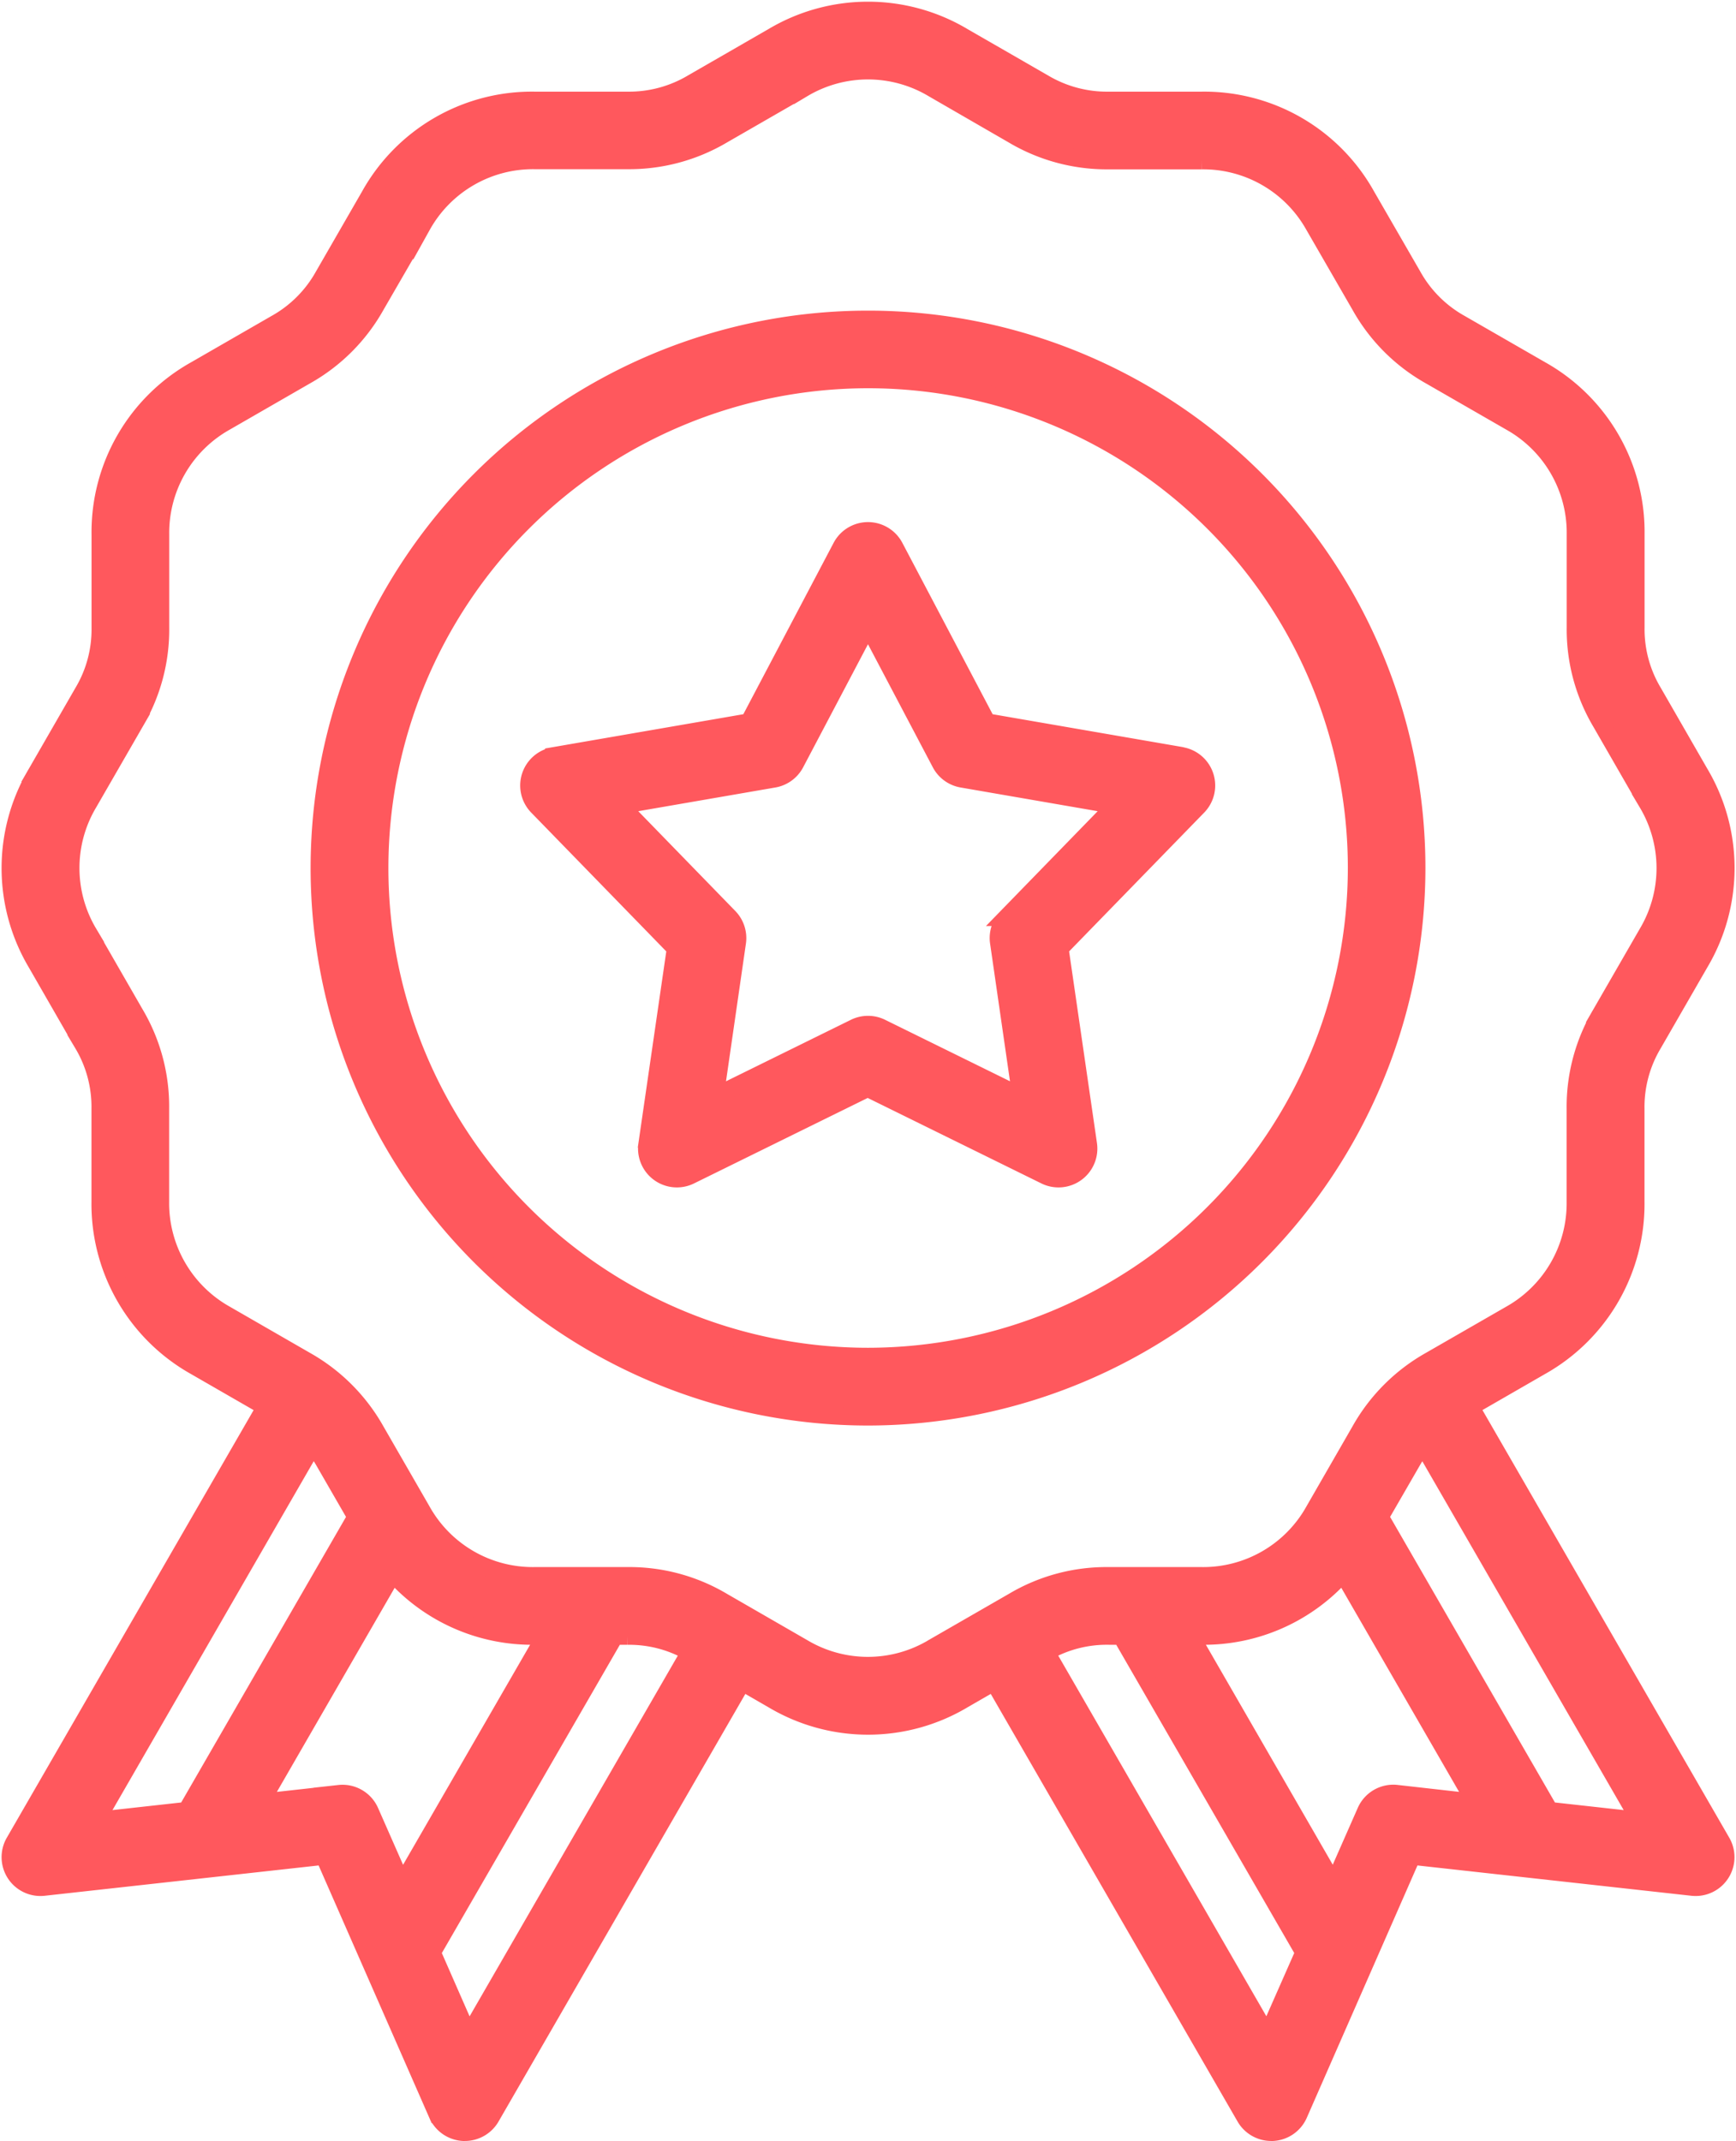
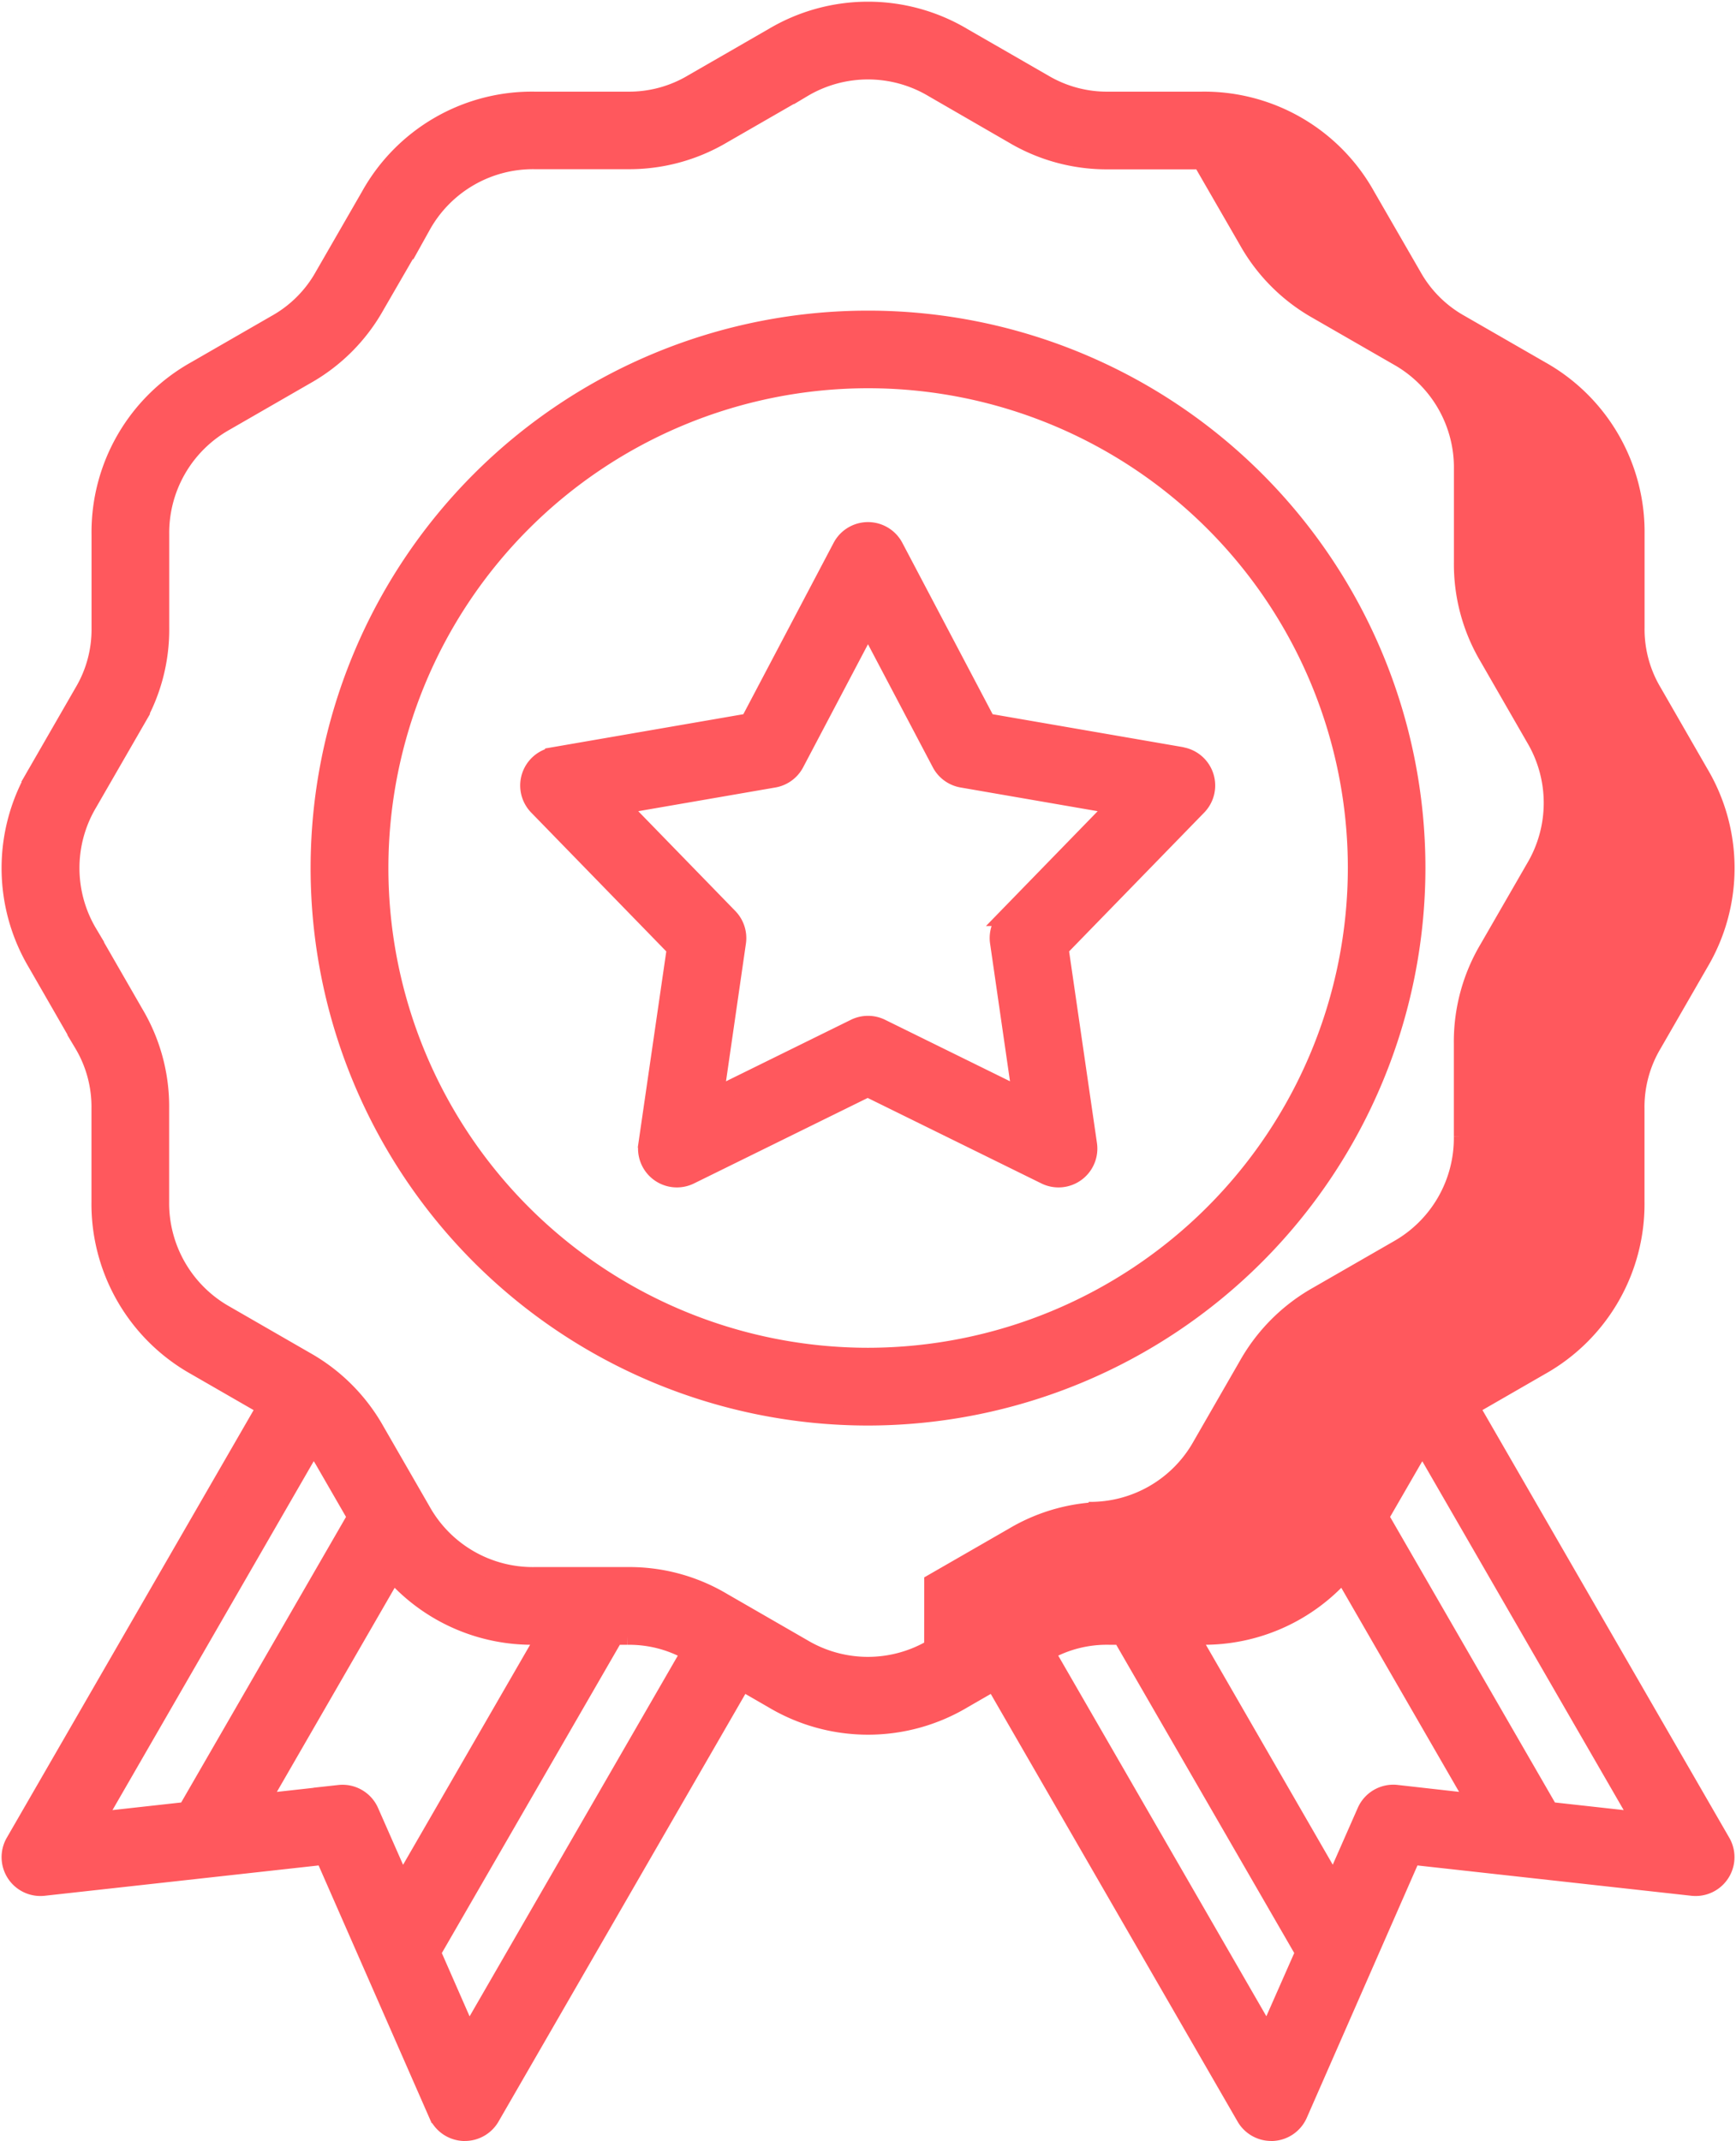
<svg xmlns="http://www.w3.org/2000/svg" width="48.759" height="60.133" viewBox="0 0 48.759 60.133">
-   <path id="icon_-_experience" data-name="icon - experience" d="M96.489,47.208l1.975-1.138a5.225,5.225,0,0,0,2.668-4.627V38.837a3.458,3.458,0,0,1,.494-1.831l1.3-2.257a5.217,5.217,0,0,0,0-5.343l-1.3-2.26a3.448,3.448,0,0,1-.492-1.825V22.712a5.213,5.213,0,0,0-2.668-4.624l-2.259-1.3a3.463,3.463,0,0,1-1.34-1.341l-1.3-2.252a5.211,5.211,0,0,0-4.625-2.673H86.332a3.481,3.481,0,0,1-1.83-.49l-2.258-1.3a5.213,5.213,0,0,0-5.343,0l-2.257,1.3a3.483,3.483,0,0,1-1.831.49H70.207a5.21,5.21,0,0,0-4.624,2.671l-1.3,2.256a3.465,3.465,0,0,1-1.34,1.34l-2.257,1.3a5.215,5.215,0,0,0-2.672,4.625v2.609a3.449,3.449,0,0,1-.491,1.828l-1.3,2.257a5.217,5.217,0,0,0,0,5.342l1.3,2.261a3.451,3.451,0,0,1,.489,1.828v2.605a5.227,5.227,0,0,0,2.672,4.628l1.974,1.137L55.6,59.436a.841.841,0,0,0,.821,1.256l7.876-.872,3.184,7.257a.841.841,0,0,0,.724.5h.046a.841.841,0,0,0,.728-.421l7.057-12.226.866.5a5.213,5.213,0,0,0,5.343,0l.867-.5,7.057,12.226a.841.841,0,0,0,.728.421h.046a.841.841,0,0,0,.724-.5L94.85,59.82l7.876.872a.841.841,0,0,0,.821-1.256L96.489,47.208ZM63.984,48.271a3.9,3.9,0,0,1,.3.441L65.2,50.3l-4.765,8.255-2.546.282Zm.74,9.809-2.218.246,3.724-6.452a5.2,5.2,0,0,0,3.977,1.767h.308l-4.031,6.981-.9-2.044a.841.841,0,0,0-.863-.5Zm3.628,6.8-1.029-2.346,5.135-8.892h.355a3.448,3.448,0,0,1,1.764.454ZM81.4,53.976a3.571,3.571,0,0,1-3.661,0l-2.255-1.3a5.116,5.116,0,0,0-2.674-.717H70.207a3.572,3.572,0,0,1-3.168-1.831l-1.3-2.257a5.159,5.159,0,0,0-1.957-1.957l-2.257-1.3a3.582,3.582,0,0,1-1.831-3.171V38.837a5.112,5.112,0,0,0-.715-2.671l-1.3-2.259a3.574,3.574,0,0,1,0-3.661l1.3-2.255a5.109,5.109,0,0,0,.717-2.67V22.712a3.572,3.572,0,0,1,1.831-3.168l2.257-1.3a5.125,5.125,0,0,0,1.956-1.956l1.305-2.256A3.567,3.567,0,0,1,70.207,12.2h2.605a5.146,5.146,0,0,0,2.672-.716l2.258-1.3a3.569,3.569,0,0,1,3.66,0l2.259,1.305a5.145,5.145,0,0,0,2.671.715h2.605a3.568,3.568,0,0,1,3.168,1.831l1.3,2.253a5.122,5.122,0,0,0,1.956,1.957l2.259,1.3a3.57,3.57,0,0,1,1.827,3.167v2.609a5.109,5.109,0,0,0,.718,2.668l1.3,2.259a3.574,3.574,0,0,1,0,3.662l-1.3,2.255a5.117,5.117,0,0,0-.72,2.674v2.605a3.58,3.58,0,0,1-1.827,3.171l-2.26,1.3a5.155,5.155,0,0,0-1.954,1.955l-1.3,2.259a3.571,3.571,0,0,1-3.167,1.83H86.332a5.111,5.111,0,0,0-2.671.715l-2.259,1.3Zm9.391,10.9L84.569,54.095a3.445,3.445,0,0,1,1.764-.454h.356l5.135,8.892Zm3.628-6.8a.84.84,0,0,0-.863.5l-.9,2.044L88.63,53.641h.307a5.2,5.2,0,0,0,3.977-1.767l3.724,6.452Zm4.292.475L93.948,50.3l.918-1.589a3.88,3.88,0,0,1,.295-.44l6.1,10.566-2.546-.282ZM94.979,32.077A15.406,15.406,0,1,0,79.572,47.484,15.424,15.424,0,0,0,94.979,32.077ZM79.572,45.8A13.724,13.724,0,1,1,93.3,32.077,13.74,13.74,0,0,1,79.572,45.8ZM88.393,28.93l-5.484-.948-2.593-4.922a.841.841,0,0,0-1.488,0l-2.593,4.922-5.484.948a.841.841,0,0,0-.459,1.415l3.88,3.987-.8,5.505a.841.841,0,0,0,1.2.875l4.992-2.457,4.992,2.457a.841.841,0,0,0,1.2-.875l-.8-5.505,3.88-3.987a.841.841,0,0,0-.459-1.415Zm-4.914,4.526a.84.84,0,0,0-.23.707l.627,4.336-3.932-1.935a.841.841,0,0,0-.743,0L75.269,38.5l.627-4.336a.841.841,0,0,0-.23-.707L72.61,30.315l4.32-.747a.841.841,0,0,0,.6-.437l2.042-3.876,2.042,3.876a.841.841,0,0,0,.6.437l4.319.747-3.056,3.141Z" transform="translate(-55.193 -7.698)" fill="#ff585d" stroke="#ff585d" stroke-width="0.5" />
+   <path id="icon_-_experience" data-name="icon - experience" d="M96.489,47.208l1.975-1.138a5.225,5.225,0,0,0,2.668-4.627V38.837a3.458,3.458,0,0,1,.494-1.831l1.3-2.257a5.217,5.217,0,0,0,0-5.343l-1.3-2.26a3.448,3.448,0,0,1-.492-1.825V22.712a5.213,5.213,0,0,0-2.668-4.624l-2.259-1.3a3.463,3.463,0,0,1-1.34-1.341l-1.3-2.252a5.211,5.211,0,0,0-4.625-2.673H86.332a3.481,3.481,0,0,1-1.83-.49l-2.258-1.3a5.213,5.213,0,0,0-5.343,0l-2.257,1.3a3.483,3.483,0,0,1-1.831.49H70.207a5.21,5.21,0,0,0-4.624,2.671l-1.3,2.256a3.465,3.465,0,0,1-1.34,1.34l-2.257,1.3a5.215,5.215,0,0,0-2.672,4.625v2.609a3.449,3.449,0,0,1-.491,1.828l-1.3,2.257a5.217,5.217,0,0,0,0,5.342l1.3,2.261a3.451,3.451,0,0,1,.489,1.828v2.605a5.227,5.227,0,0,0,2.672,4.628l1.974,1.137L55.6,59.436a.841.841,0,0,0,.821,1.256l7.876-.872,3.184,7.257a.841.841,0,0,0,.724.5h.046a.841.841,0,0,0,.728-.421l7.057-12.226.866.5a5.213,5.213,0,0,0,5.343,0l.867-.5,7.057,12.226a.841.841,0,0,0,.728.421h.046a.841.841,0,0,0,.724-.5L94.85,59.82l7.876.872a.841.841,0,0,0,.821-1.256L96.489,47.208ZM63.984,48.271a3.9,3.9,0,0,1,.3.441L65.2,50.3l-4.765,8.255-2.546.282Zm.74,9.809-2.218.246,3.724-6.452a5.2,5.2,0,0,0,3.977,1.767h.308l-4.031,6.981-.9-2.044a.841.841,0,0,0-.863-.5Zm3.628,6.8-1.029-2.346,5.135-8.892h.355a3.448,3.448,0,0,1,1.764.454ZM81.4,53.976a3.571,3.571,0,0,1-3.661,0l-2.255-1.3a5.116,5.116,0,0,0-2.674-.717H70.207a3.572,3.572,0,0,1-3.168-1.831l-1.3-2.257a5.159,5.159,0,0,0-1.957-1.957l-2.257-1.3a3.582,3.582,0,0,1-1.831-3.171V38.837a5.112,5.112,0,0,0-.715-2.671l-1.3-2.259a3.574,3.574,0,0,1,0-3.661l1.3-2.255a5.109,5.109,0,0,0,.717-2.67V22.712a3.572,3.572,0,0,1,1.831-3.168l2.257-1.3a5.125,5.125,0,0,0,1.956-1.956l1.305-2.256A3.567,3.567,0,0,1,70.207,12.2h2.605a5.146,5.146,0,0,0,2.672-.716l2.258-1.3a3.569,3.569,0,0,1,3.66,0l2.259,1.305a5.145,5.145,0,0,0,2.671.715h2.605l1.3,2.253a5.122,5.122,0,0,0,1.956,1.957l2.259,1.3a3.57,3.57,0,0,1,1.827,3.167v2.609a5.109,5.109,0,0,0,.718,2.668l1.3,2.259a3.574,3.574,0,0,1,0,3.662l-1.3,2.255a5.117,5.117,0,0,0-.72,2.674v2.605a3.58,3.58,0,0,1-1.827,3.171l-2.26,1.3a5.155,5.155,0,0,0-1.954,1.955l-1.3,2.259a3.571,3.571,0,0,1-3.167,1.83H86.332a5.111,5.111,0,0,0-2.671.715l-2.259,1.3Zm9.391,10.9L84.569,54.095a3.445,3.445,0,0,1,1.764-.454h.356l5.135,8.892Zm3.628-6.8a.84.84,0,0,0-.863.5l-.9,2.044L88.63,53.641h.307a5.2,5.2,0,0,0,3.977-1.767l3.724,6.452Zm4.292.475L93.948,50.3l.918-1.589a3.88,3.88,0,0,1,.295-.44l6.1,10.566-2.546-.282ZM94.979,32.077A15.406,15.406,0,1,0,79.572,47.484,15.424,15.424,0,0,0,94.979,32.077ZM79.572,45.8A13.724,13.724,0,1,1,93.3,32.077,13.74,13.74,0,0,1,79.572,45.8ZM88.393,28.93l-5.484-.948-2.593-4.922a.841.841,0,0,0-1.488,0l-2.593,4.922-5.484.948a.841.841,0,0,0-.459,1.415l3.88,3.987-.8,5.505a.841.841,0,0,0,1.2.875l4.992-2.457,4.992,2.457a.841.841,0,0,0,1.2-.875l-.8-5.505,3.88-3.987a.841.841,0,0,0-.459-1.415Zm-4.914,4.526a.84.84,0,0,0-.23.707l.627,4.336-3.932-1.935a.841.841,0,0,0-.743,0L75.269,38.5l.627-4.336a.841.841,0,0,0-.23-.707L72.61,30.315l4.32-.747a.841.841,0,0,0,.6-.437l2.042-3.876,2.042,3.876a.841.841,0,0,0,.6.437l4.319.747-3.056,3.141Z" transform="translate(-55.193 -7.698)" fill="#ff585d" stroke="#ff585d" stroke-width="0.5" />
</svg>